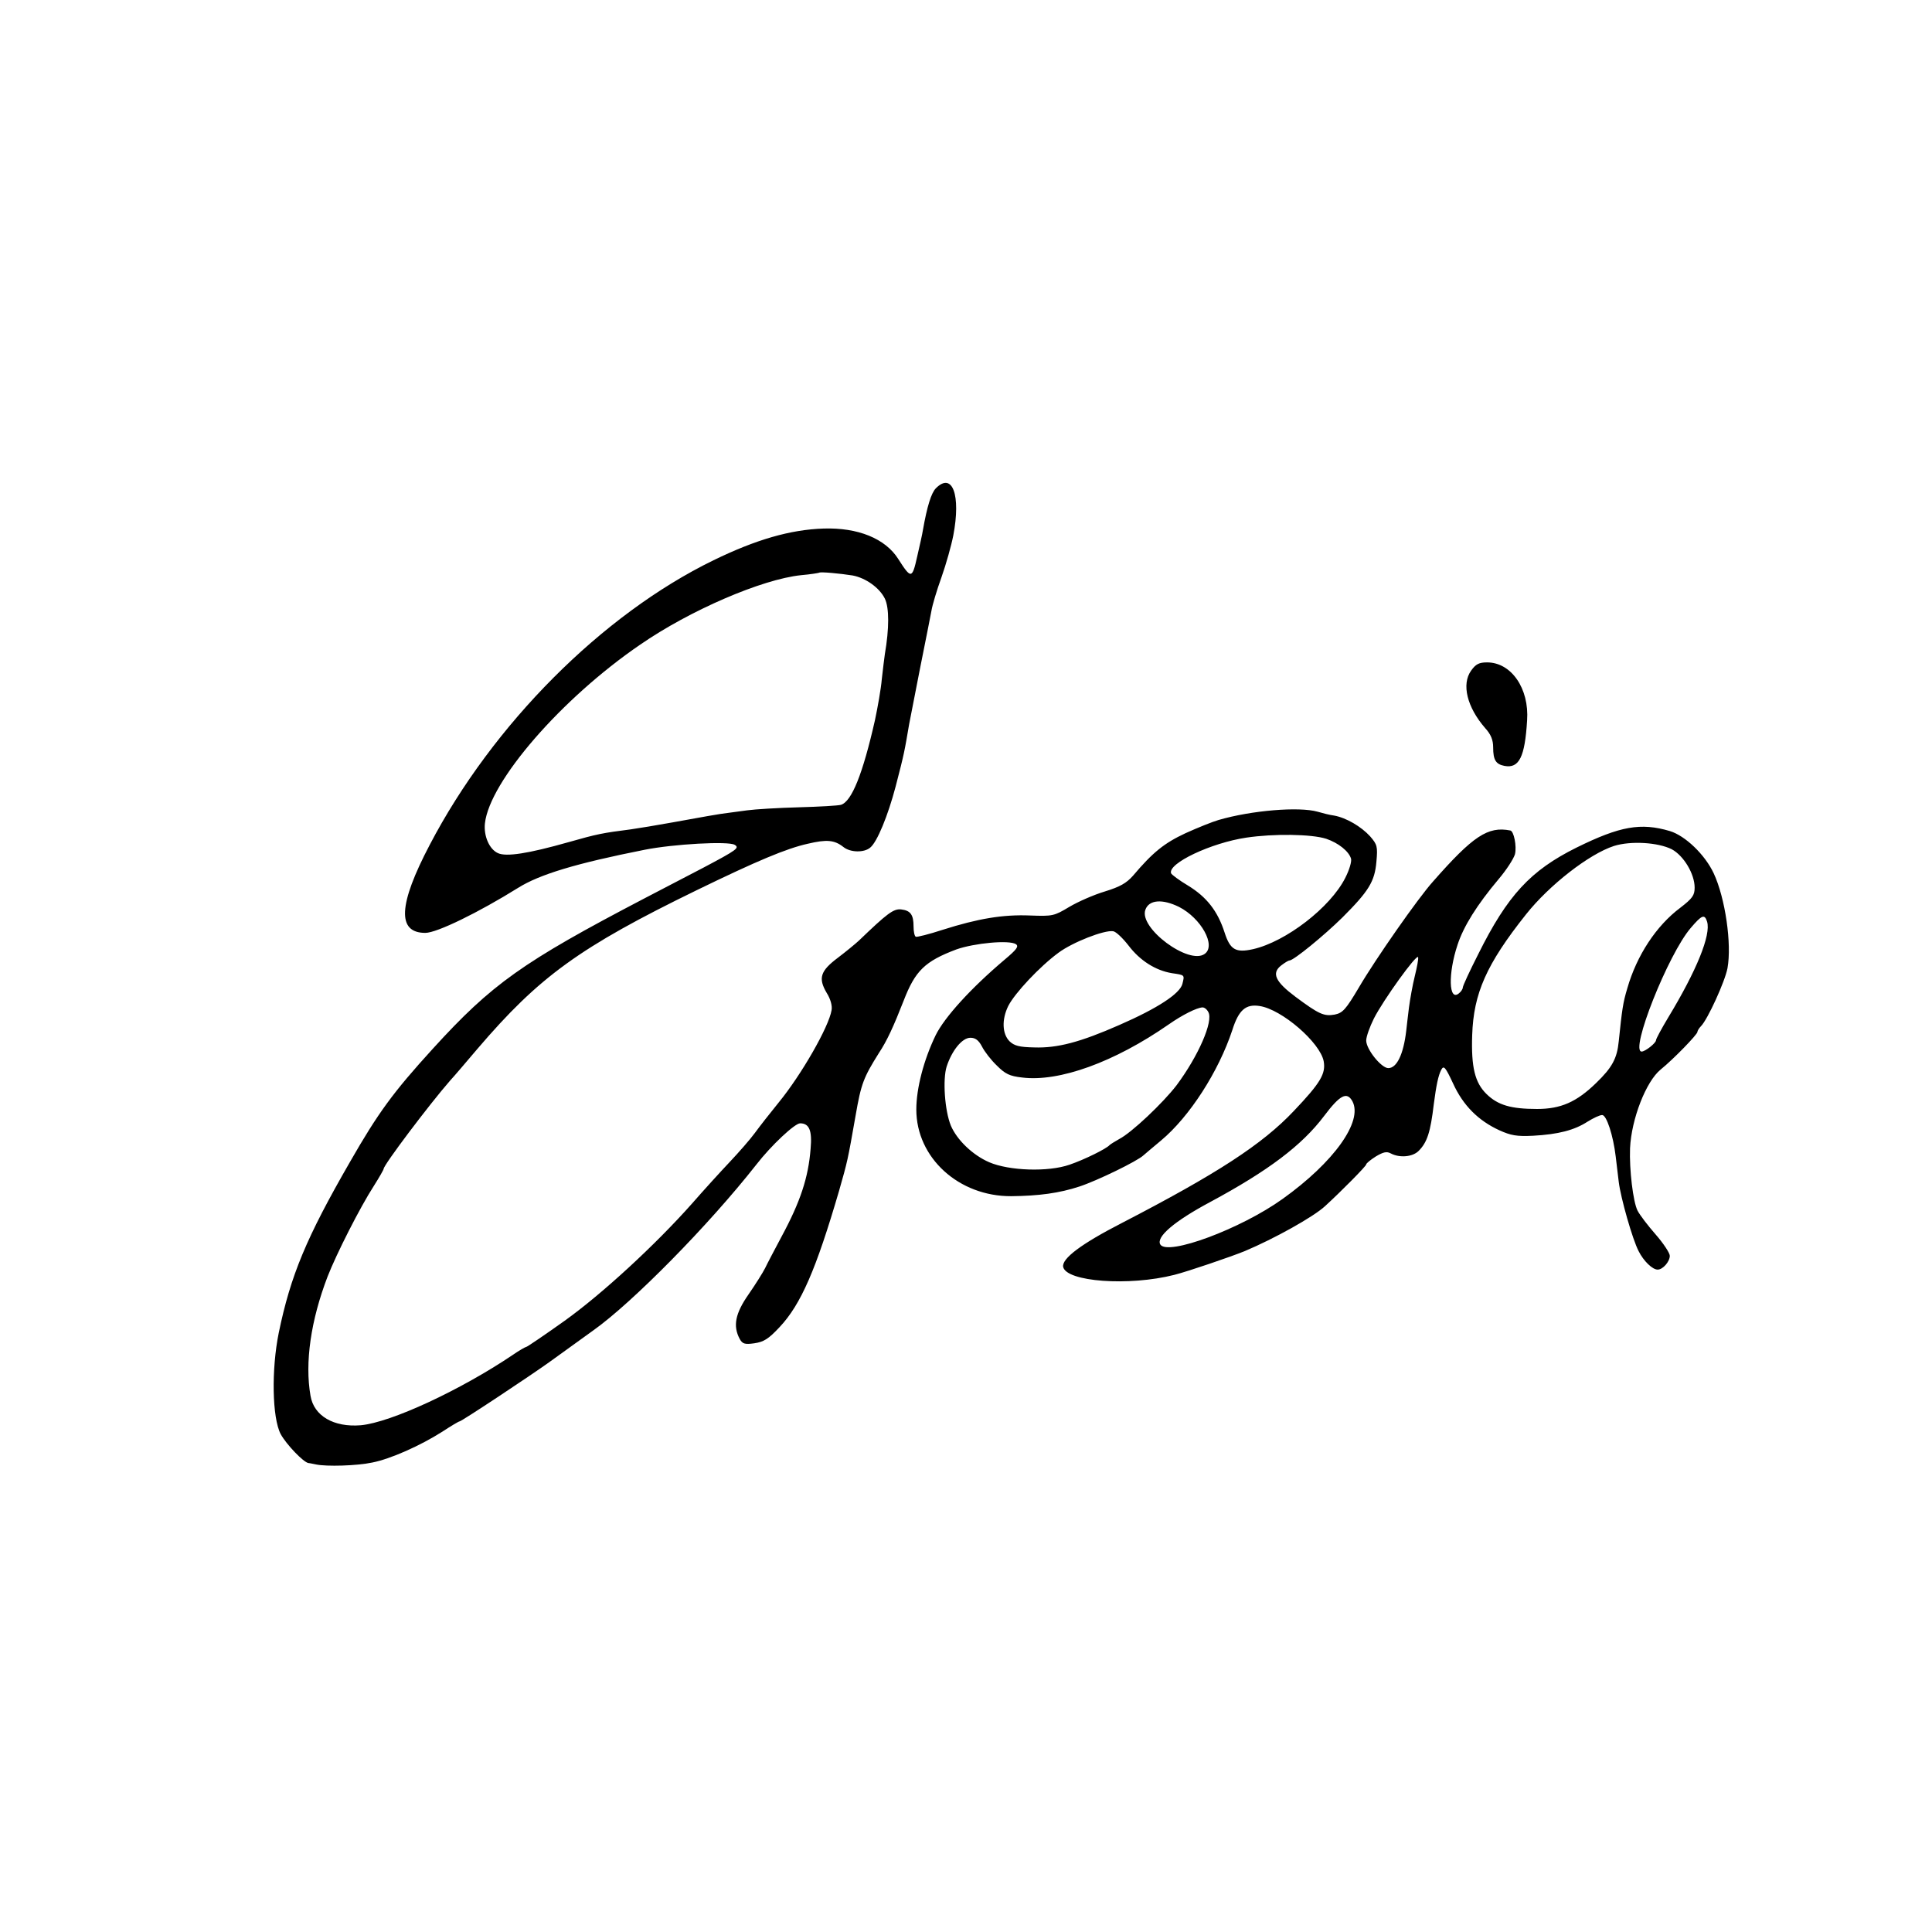
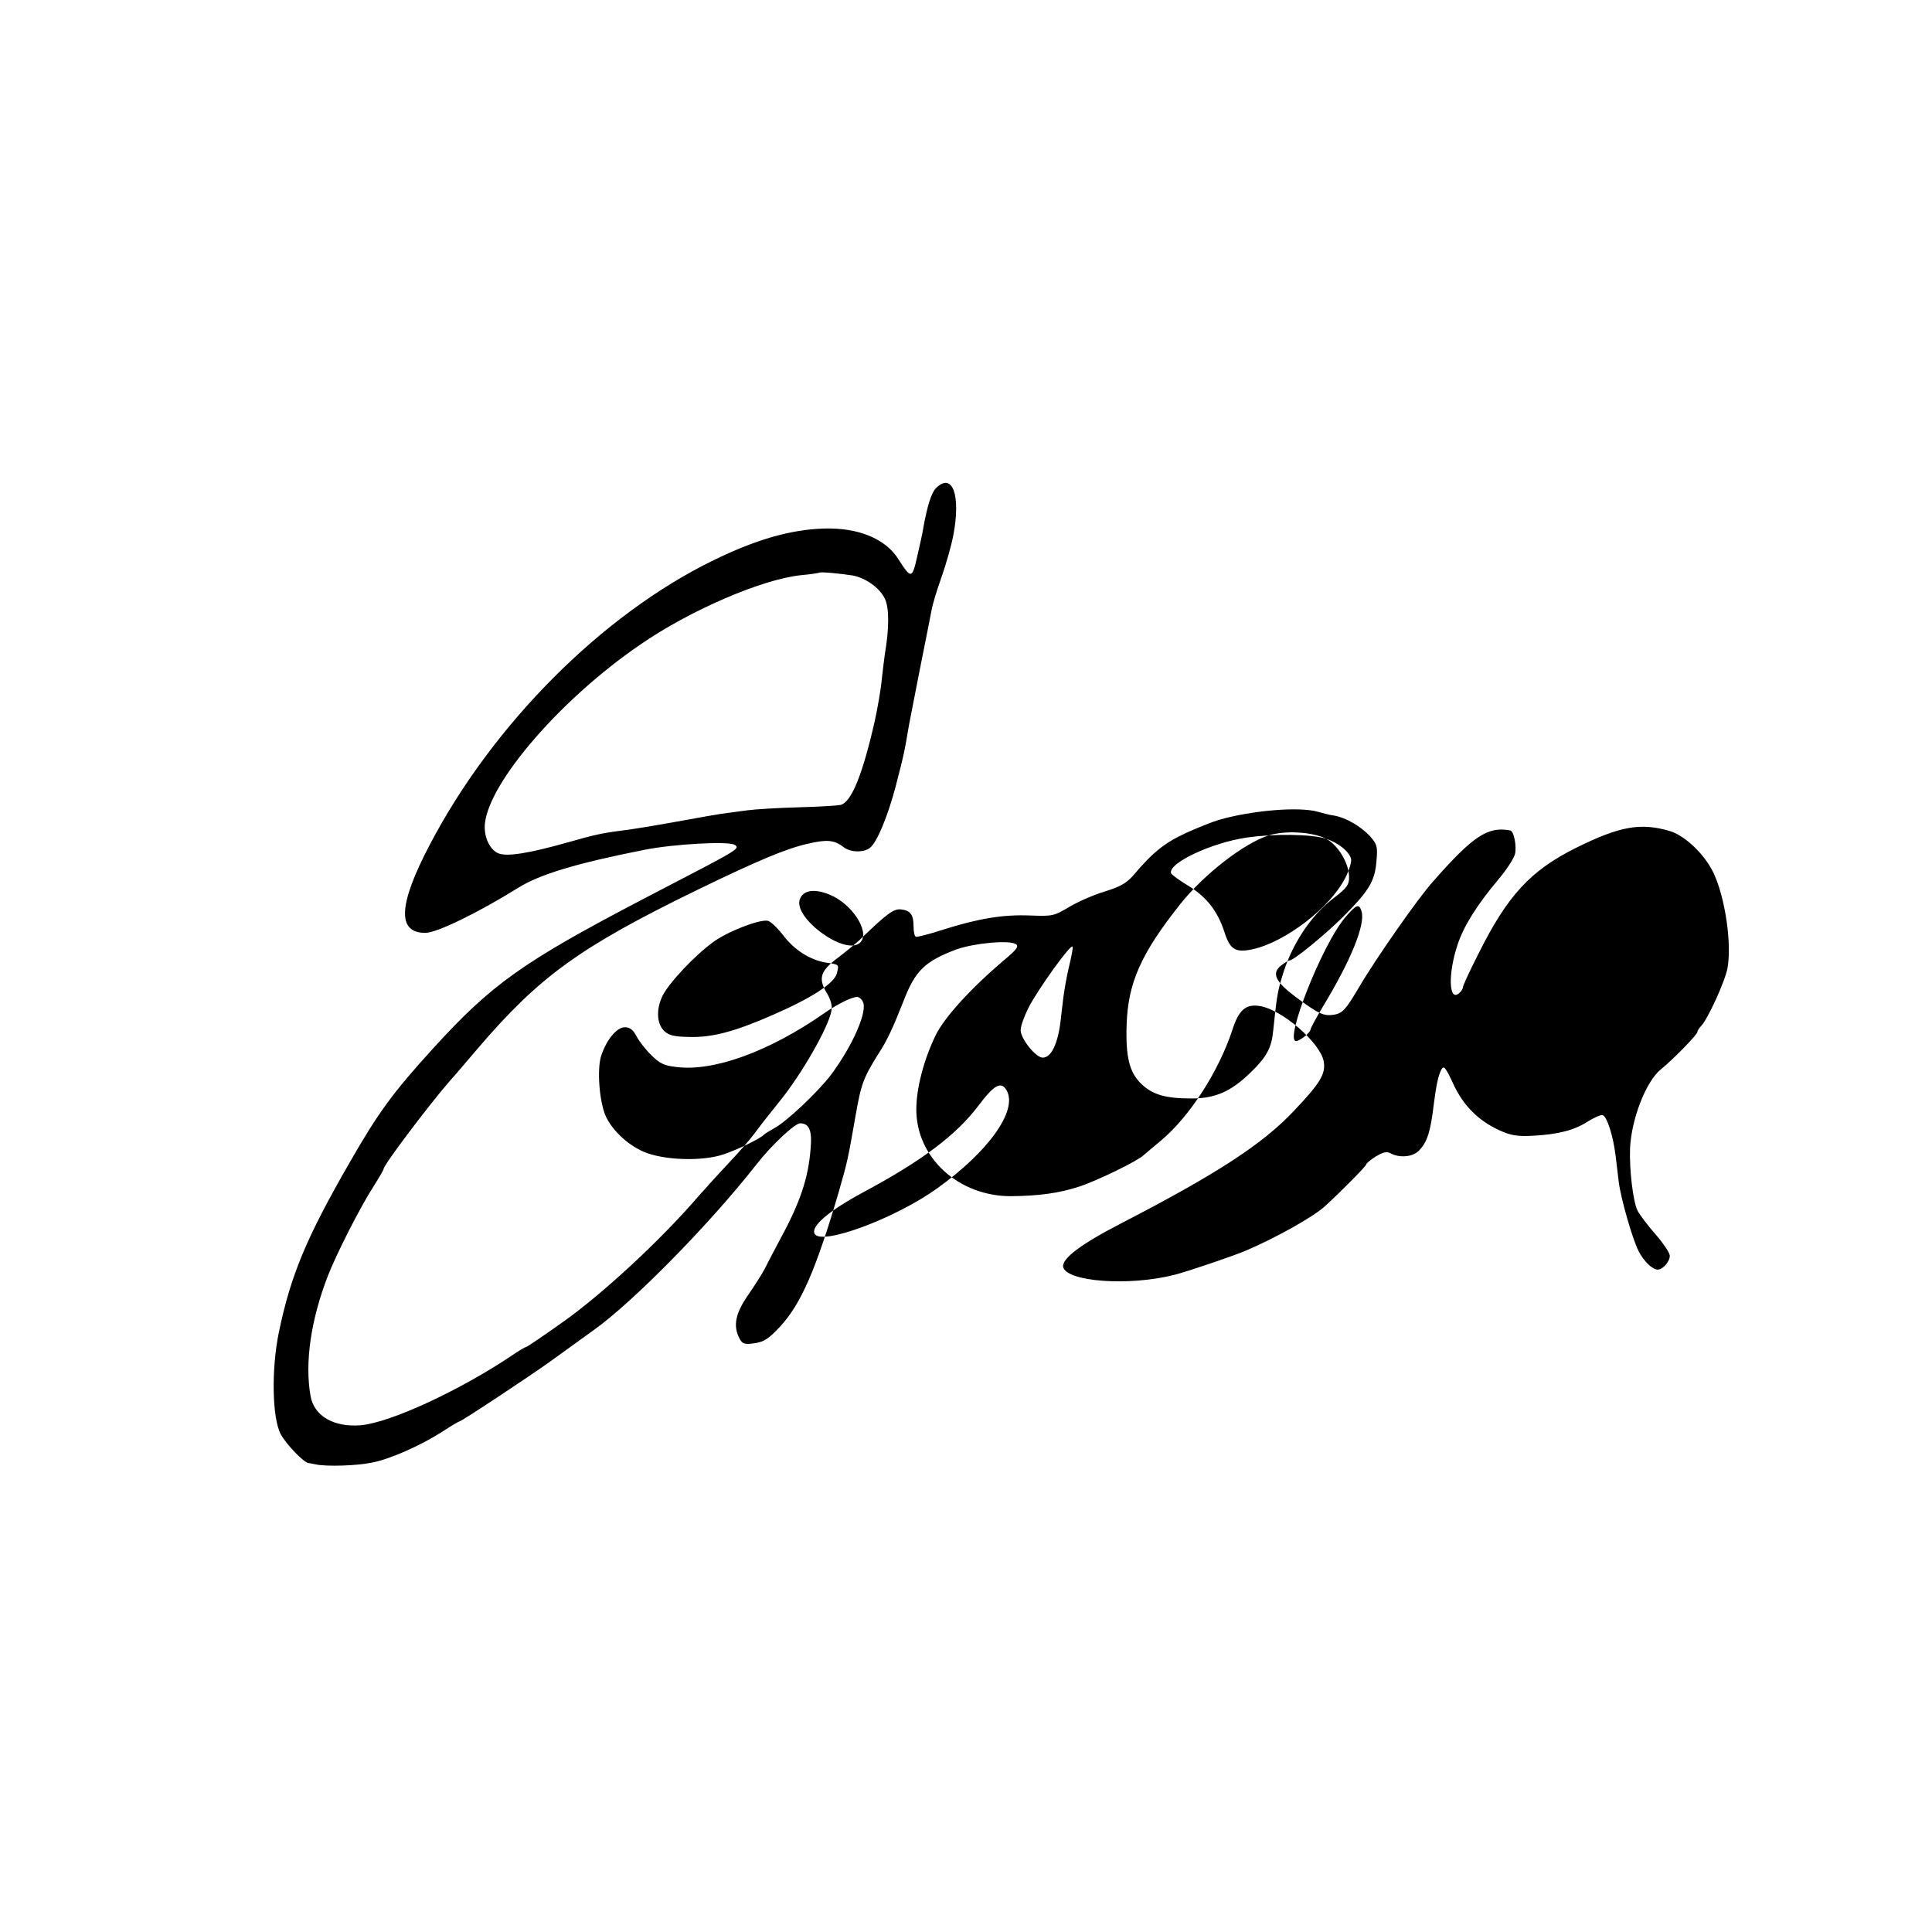
<svg xmlns="http://www.w3.org/2000/svg" version="1.1" width="700pt" height="700pt">
  <svg version="1.0" width="700pt" height="700pt" viewBox="0 0 700 700" preserveAspectRatio="xMidYMid meet">
    <g transform="translate(0,700) scale(0.1,-0.1)" fill="#000000" stroke="none">
-       <path d="M3391 5231 c-17 -17 -32 -66 -47 -151 -2 -14 -12 -58 -21 -97 -18 -81 -22 -81 -68 -9 -47 75 -147 115 -271 111 -121 -4 -245 -40 -399 -115 -404 -197 -800 -595 -1028 -1031 -114 -217 -119 -319 -16 -319 42 0 193 74 336 163 78 49 211 89 458 138 105 21 304 32 327 18 18 -11 9 -18 -114 -83 -60 -31 -156 -81 -215 -112 -440 -230 -551 -309 -765 -544 -144 -158 -198 -232 -300 -410 -158 -274 -215 -411 -258 -619 -27 -133 -24 -308 7 -367 20 -37 83 -103 101 -105 4 0 16 -3 27 -5 38 -8 148 -5 204 7 66 13 174 61 254 112 32 21 59 37 62 37 7 0 256 165 327 216 37 27 108 78 158 114 141 100 418 381 590 600 55 71 140 150 159 150 33 0 44 -26 38 -92 -8 -104 -37 -192 -105 -318 -25 -47 -52 -98 -60 -115 -8 -16 -35 -59 -60 -95 -48 -69 -57 -114 -32 -161 10 -18 18 -21 53 -16 34 5 51 15 92 59 77 82 132 209 215 493 31 109 31 108 60 273 20 116 29 138 84 226 30 45 54 98 90 190 42 109 77 143 191 186 65 23 192 35 216 19 11 -8 3 -19 -41 -56 -123 -104 -218 -209 -250 -274 -43 -89 -70 -192 -70 -269 0 -175 154 -315 344 -314 100 1 174 11 247 35 64 21 210 92 232 113 7 6 35 30 64 54 103 86 208 249 258 400 23 73 49 95 99 87 80 -12 219 -132 232 -200 8 -45 -11 -78 -108 -180 -114 -121 -279 -228 -623 -406 -148 -76 -218 -129 -213 -159 11 -54 238 -71 403 -29 48 12 206 66 255 86 107 45 249 124 291 163 58 53 149 145 149 151 0 4 16 17 35 29 27 16 39 19 54 11 32 -17 79 -13 101 9 31 31 43 68 55 170 9 68 16 103 27 124 9 17 15 10 43 -50 36 -79 91 -134 167 -169 42 -19 63 -23 123 -20 91 5 149 20 197 51 21 13 44 24 53 24 16 0 40 -74 49 -150 3 -25 8 -66 11 -92 7 -58 50 -209 72 -251 18 -36 50 -67 69 -67 19 0 44 29 44 50 0 10 -23 45 -51 77 -28 32 -58 71 -66 87 -16 32 -30 148 -27 226 5 106 58 242 111 285 47 38 133 127 133 136 0 4 6 14 13 21 24 24 87 162 96 210 16 88 -8 254 -50 344 -32 68 -103 136 -159 153 -105 31 -180 18 -338 -60 -167 -83 -250 -173 -356 -386 -31 -61 -56 -115 -56 -121 0 -5 -6 -15 -14 -21 -37 -31 -40 71 -5 176 22 67 70 144 149 238 28 33 54 73 59 90 7 29 -4 84 -17 86 -81 16 -135 -20 -280 -185 -54 -60 -209 -282 -268 -383 -48 -81 -59 -93 -88 -99 -39 -7 -57 1 -143 65 -72 54 -87 85 -51 113 13 10 26 18 30 18 15 0 125 90 192 156 95 95 117 130 123 202 5 55 3 62 -23 92 -32 35 -86 67 -130 75 -16 2 -43 9 -60 14 -67 19 -239 5 -359 -30 -21 -6 -76 -28 -120 -48 -77 -36 -118 -69 -190 -154 -24 -27 -47 -40 -102 -57 -40 -12 -97 -37 -129 -56 -55 -33 -60 -34 -142 -31 -98 4 -188 -11 -317 -52 -49 -16 -93 -27 -97 -25 -5 3 -8 20 -8 37 0 43 -11 58 -45 62 -28 3 -51 -15 -153 -113 -13 -12 -47 -40 -76 -62 -64 -48 -72 -74 -41 -127 14 -22 21 -47 18 -63 -10 -61 -110 -235 -192 -335 -31 -38 -70 -88 -86 -110 -16 -22 -57 -69 -91 -105 -34 -36 -95 -103 -136 -150 -132 -149 -326 -328 -463 -426 -73 -52 -135 -94 -138 -94 -3 0 -26 -13 -49 -29 -190 -128 -442 -245 -551 -255 -98 -8 -170 34 -182 107 -21 120 1 273 62 432 32 82 117 250 168 329 19 30 35 58 35 61 0 14 165 233 241 320 15 16 59 68 99 115 224 262 370 368 795 575 218 106 325 151 402 168 68 16 96 14 129 -12 25 -20 75 -21 97 -2 25 20 64 115 92 221 32 123 32 127 49 226 3 16 21 109 40 205 19 96 38 189 41 207 3 19 19 73 36 120 17 48 36 116 43 152 28 146 -3 231 -63 171z m-302 -316 c48 -9 98 -45 117 -84 16 -33 16 -108 0 -201 -2 -14 -7 -54 -11 -90 -3 -36 -15 -103 -25 -150 -44 -194 -84 -294 -123 -306 -10 -3 -79 -7 -153 -9 -74 -2 -158 -7 -187 -11 -29 -4 -59 -8 -67 -9 -29 -3 -106 -17 -205 -35 -55 -10 -122 -21 -150 -25 -102 -13 -122 -17 -224 -46 -148 -42 -227 -54 -257 -40 -31 14 -52 62 -47 108 17 152 277 452 562 647 181 125 441 237 583 252 35 3 64 8 66 9 4 4 77 -3 121 -10z m1716 -954 c44 -15 82 -45 90 -72 3 -10 -6 -41 -21 -70 -54 -107 -215 -231 -334 -258 -63 -14 -83 -2 -103 60 -25 78 -65 129 -132 170 -32 19 -60 40 -62 45 -12 36 145 110 272 129 100 15 237 13 290 -4z m1252 -38 c43 -23 83 -89 83 -139 0 -28 -8 -39 -52 -73 -87 -65 -158 -173 -192 -292 -16 -53 -19 -77 -31 -192 -6 -62 -24 -95 -82 -151 -71 -69 -128 -94 -214 -94 -95 0 -142 14 -183 54 -42 41 -56 97 -52 214 5 150 51 256 195 437 84 106 229 219 319 248 61 19 159 13 209 -12z m-1785 -209 c80 -41 135 -140 93 -170 -57 -42 -240 94 -215 160 13 36 61 40 122 10z m1913 -53 c15 -48 -38 -178 -141 -348 -24 -40 -44 -77 -44 -82 0 -10 -39 -41 -52 -41 -44 0 96 353 178 448 40 47 50 51 59 23z m-2096 -87 c41 -54 97 -90 157 -100 48 -7 46 -6 38 -39 -9 -35 -89 -88 -229 -149 -141 -62 -224 -84 -308 -81 -54 1 -72 6 -89 22 -27 27 -29 79 -5 128 24 47 114 143 182 193 51 38 166 83 198 78 10 -1 35 -25 56 -52z m1037 -111 c-8 -32 -17 -83 -21 -113 -4 -30 -8 -69 -10 -85 -10 -85 -34 -135 -65 -135 -25 0 -80 68 -80 100 0 14 13 50 28 80 34 67 155 235 160 222 2 -6 -4 -36 -12 -69z m-748 -130 c19 -33 -36 -159 -115 -265 -49 -64 -163 -172 -208 -195 -16 -9 -32 -19 -35 -22 -11 -13 -92 -53 -145 -71 -78 -27 -219 -22 -291 9 -60 26 -117 81 -139 133 -22 54 -30 167 -15 214 19 58 56 104 86 104 18 0 30 -9 42 -32 9 -18 33 -49 54 -69 30 -30 46 -38 91 -43 135 -17 335 56 531 192 50 35 102 61 123 62 7 0 16 -7 21 -17z m522 -323 c39 -73 -67 -221 -253 -354 -152 -109 -417 -207 -443 -165 -16 27 50 84 181 154 210 113 332 205 412 311 58 77 83 90 103 54z" />
-       <path d="M5330 4570 c-35 -49 -15 -132 51 -208 21 -23 29 -43 29 -70 0 -46 10 -61 41 -67 53 -10 74 32 82 165 8 115 -57 210 -145 210 -29 0 -41 -6 -58 -30z" />
+       <path d="M3391 5231 c-17 -17 -32 -66 -47 -151 -2 -14 -12 -58 -21 -97 -18 -81 -22 -81 -68 -9 -47 75 -147 115 -271 111 -121 -4 -245 -40 -399 -115 -404 -197 -800 -595 -1028 -1031 -114 -217 -119 -319 -16 -319 42 0 193 74 336 163 78 49 211 89 458 138 105 21 304 32 327 18 18 -11 9 -18 -114 -83 -60 -31 -156 -81 -215 -112 -440 -230 -551 -309 -765 -544 -144 -158 -198 -232 -300 -410 -158 -274 -215 -411 -258 -619 -27 -133 -24 -308 7 -367 20 -37 83 -103 101 -105 4 0 16 -3 27 -5 38 -8 148 -5 204 7 66 13 174 61 254 112 32 21 59 37 62 37 7 0 256 165 327 216 37 27 108 78 158 114 141 100 418 381 590 600 55 71 140 150 159 150 33 0 44 -26 38 -92 -8 -104 -37 -192 -105 -318 -25 -47 -52 -98 -60 -115 -8 -16 -35 -59 -60 -95 -48 -69 -57 -114 -32 -161 10 -18 18 -21 53 -16 34 5 51 15 92 59 77 82 132 209 215 493 31 109 31 108 60 273 20 116 29 138 84 226 30 45 54 98 90 190 42 109 77 143 191 186 65 23 192 35 216 19 11 -8 3 -19 -41 -56 -123 -104 -218 -209 -250 -274 -43 -89 -70 -192 -70 -269 0 -175 154 -315 344 -314 100 1 174 11 247 35 64 21 210 92 232 113 7 6 35 30 64 54 103 86 208 249 258 400 23 73 49 95 99 87 80 -12 219 -132 232 -200 8 -45 -11 -78 -108 -180 -114 -121 -279 -228 -623 -406 -148 -76 -218 -129 -213 -159 11 -54 238 -71 403 -29 48 12 206 66 255 86 107 45 249 124 291 163 58 53 149 145 149 151 0 4 16 17 35 29 27 16 39 19 54 11 32 -17 79 -13 101 9 31 31 43 68 55 170 9 68 16 103 27 124 9 17 15 10 43 -50 36 -79 91 -134 167 -169 42 -19 63 -23 123 -20 91 5 149 20 197 51 21 13 44 24 53 24 16 0 40 -74 49 -150 3 -25 8 -66 11 -92 7 -58 50 -209 72 -251 18 -36 50 -67 69 -67 19 0 44 29 44 50 0 10 -23 45 -51 77 -28 32 -58 71 -66 87 -16 32 -30 148 -27 226 5 106 58 242 111 285 47 38 133 127 133 136 0 4 6 14 13 21 24 24 87 162 96 210 16 88 -8 254 -50 344 -32 68 -103 136 -159 153 -105 31 -180 18 -338 -60 -167 -83 -250 -173 -356 -386 -31 -61 -56 -115 -56 -121 0 -5 -6 -15 -14 -21 -37 -31 -40 71 -5 176 22 67 70 144 149 238 28 33 54 73 59 90 7 29 -4 84 -17 86 -81 16 -135 -20 -280 -185 -54 -60 -209 -282 -268 -383 -48 -81 -59 -93 -88 -99 -39 -7 -57 1 -143 65 -72 54 -87 85 -51 113 13 10 26 18 30 18 15 0 125 90 192 156 95 95 117 130 123 202 5 55 3 62 -23 92 -32 35 -86 67 -130 75 -16 2 -43 9 -60 14 -67 19 -239 5 -359 -30 -21 -6 -76 -28 -120 -48 -77 -36 -118 -69 -190 -154 -24 -27 -47 -40 -102 -57 -40 -12 -97 -37 -129 -56 -55 -33 -60 -34 -142 -31 -98 4 -188 -11 -317 -52 -49 -16 -93 -27 -97 -25 -5 3 -8 20 -8 37 0 43 -11 58 -45 62 -28 3 -51 -15 -153 -113 -13 -12 -47 -40 -76 -62 -64 -48 -72 -74 -41 -127 14 -22 21 -47 18 -63 -10 -61 -110 -235 -192 -335 -31 -38 -70 -88 -86 -110 -16 -22 -57 -69 -91 -105 -34 -36 -95 -103 -136 -150 -132 -149 -326 -328 -463 -426 -73 -52 -135 -94 -138 -94 -3 0 -26 -13 -49 -29 -190 -128 -442 -245 -551 -255 -98 -8 -170 34 -182 107 -21 120 1 273 62 432 32 82 117 250 168 329 19 30 35 58 35 61 0 14 165 233 241 320 15 16 59 68 99 115 224 262 370 368 795 575 218 106 325 151 402 168 68 16 96 14 129 -12 25 -20 75 -21 97 -2 25 20 64 115 92 221 32 123 32 127 49 226 3 16 21 109 40 205 19 96 38 189 41 207 3 19 19 73 36 120 17 48 36 116 43 152 28 146 -3 231 -63 171z m-302 -316 c48 -9 98 -45 117 -84 16 -33 16 -108 0 -201 -2 -14 -7 -54 -11 -90 -3 -36 -15 -103 -25 -150 -44 -194 -84 -294 -123 -306 -10 -3 -79 -7 -153 -9 -74 -2 -158 -7 -187 -11 -29 -4 -59 -8 -67 -9 -29 -3 -106 -17 -205 -35 -55 -10 -122 -21 -150 -25 -102 -13 -122 -17 -224 -46 -148 -42 -227 -54 -257 -40 -31 14 -52 62 -47 108 17 152 277 452 562 647 181 125 441 237 583 252 35 3 64 8 66 9 4 4 77 -3 121 -10z m1716 -954 c44 -15 82 -45 90 -72 3 -10 -6 -41 -21 -70 -54 -107 -215 -231 -334 -258 -63 -14 -83 -2 -103 60 -25 78 -65 129 -132 170 -32 19 -60 40 -62 45 -12 36 145 110 272 129 100 15 237 13 290 -4z c43 -23 83 -89 83 -139 0 -28 -8 -39 -52 -73 -87 -65 -158 -173 -192 -292 -16 -53 -19 -77 -31 -192 -6 -62 -24 -95 -82 -151 -71 -69 -128 -94 -214 -94 -95 0 -142 14 -183 54 -42 41 -56 97 -52 214 5 150 51 256 195 437 84 106 229 219 319 248 61 19 159 13 209 -12z m-1785 -209 c80 -41 135 -140 93 -170 -57 -42 -240 94 -215 160 13 36 61 40 122 10z m1913 -53 c15 -48 -38 -178 -141 -348 -24 -40 -44 -77 -44 -82 0 -10 -39 -41 -52 -41 -44 0 96 353 178 448 40 47 50 51 59 23z m-2096 -87 c41 -54 97 -90 157 -100 48 -7 46 -6 38 -39 -9 -35 -89 -88 -229 -149 -141 -62 -224 -84 -308 -81 -54 1 -72 6 -89 22 -27 27 -29 79 -5 128 24 47 114 143 182 193 51 38 166 83 198 78 10 -1 35 -25 56 -52z m1037 -111 c-8 -32 -17 -83 -21 -113 -4 -30 -8 -69 -10 -85 -10 -85 -34 -135 -65 -135 -25 0 -80 68 -80 100 0 14 13 50 28 80 34 67 155 235 160 222 2 -6 -4 -36 -12 -69z m-748 -130 c19 -33 -36 -159 -115 -265 -49 -64 -163 -172 -208 -195 -16 -9 -32 -19 -35 -22 -11 -13 -92 -53 -145 -71 -78 -27 -219 -22 -291 9 -60 26 -117 81 -139 133 -22 54 -30 167 -15 214 19 58 56 104 86 104 18 0 30 -9 42 -32 9 -18 33 -49 54 -69 30 -30 46 -38 91 -43 135 -17 335 56 531 192 50 35 102 61 123 62 7 0 16 -7 21 -17z m522 -323 c39 -73 -67 -221 -253 -354 -152 -109 -417 -207 -443 -165 -16 27 50 84 181 154 210 113 332 205 412 311 58 77 83 90 103 54z" />
    </g>
  </svg>
  <style>@media (prefers-color-scheme: light) { :root { filter: contrast(1) brightness(0.1); } } @media (prefers-color-scheme: dark) { :root { filter: invert(100%); } } </style>
</svg>